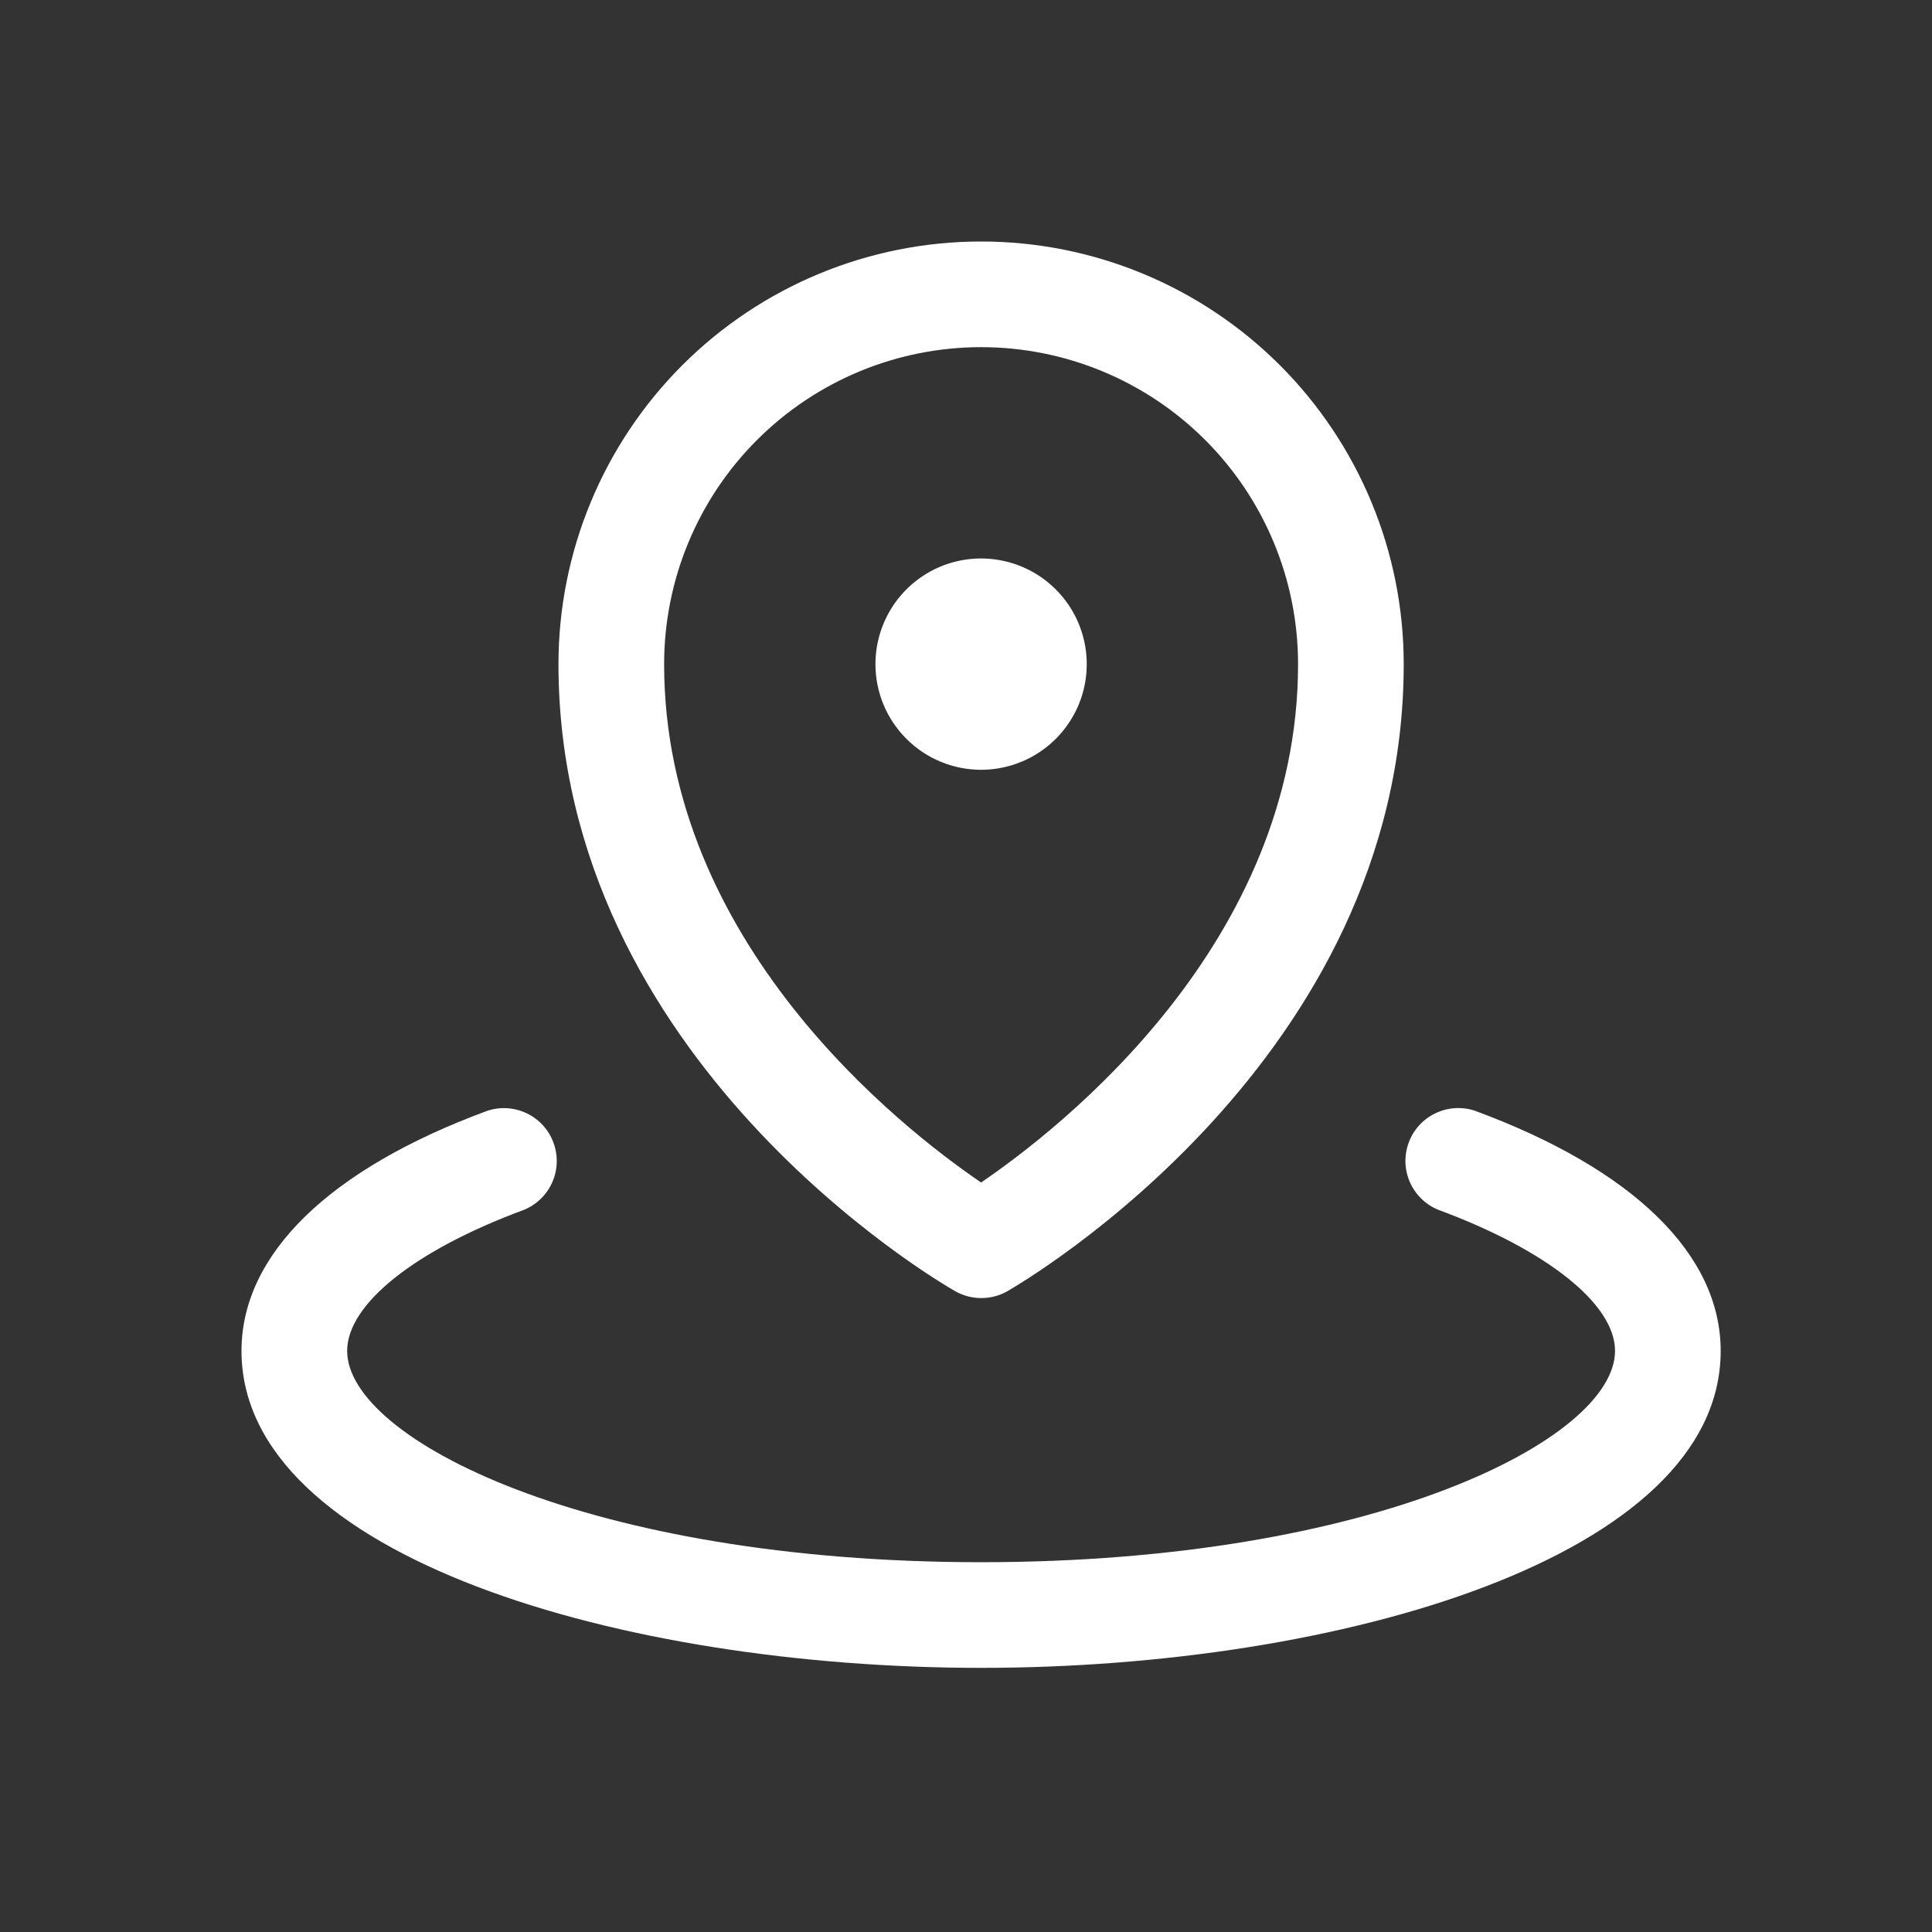
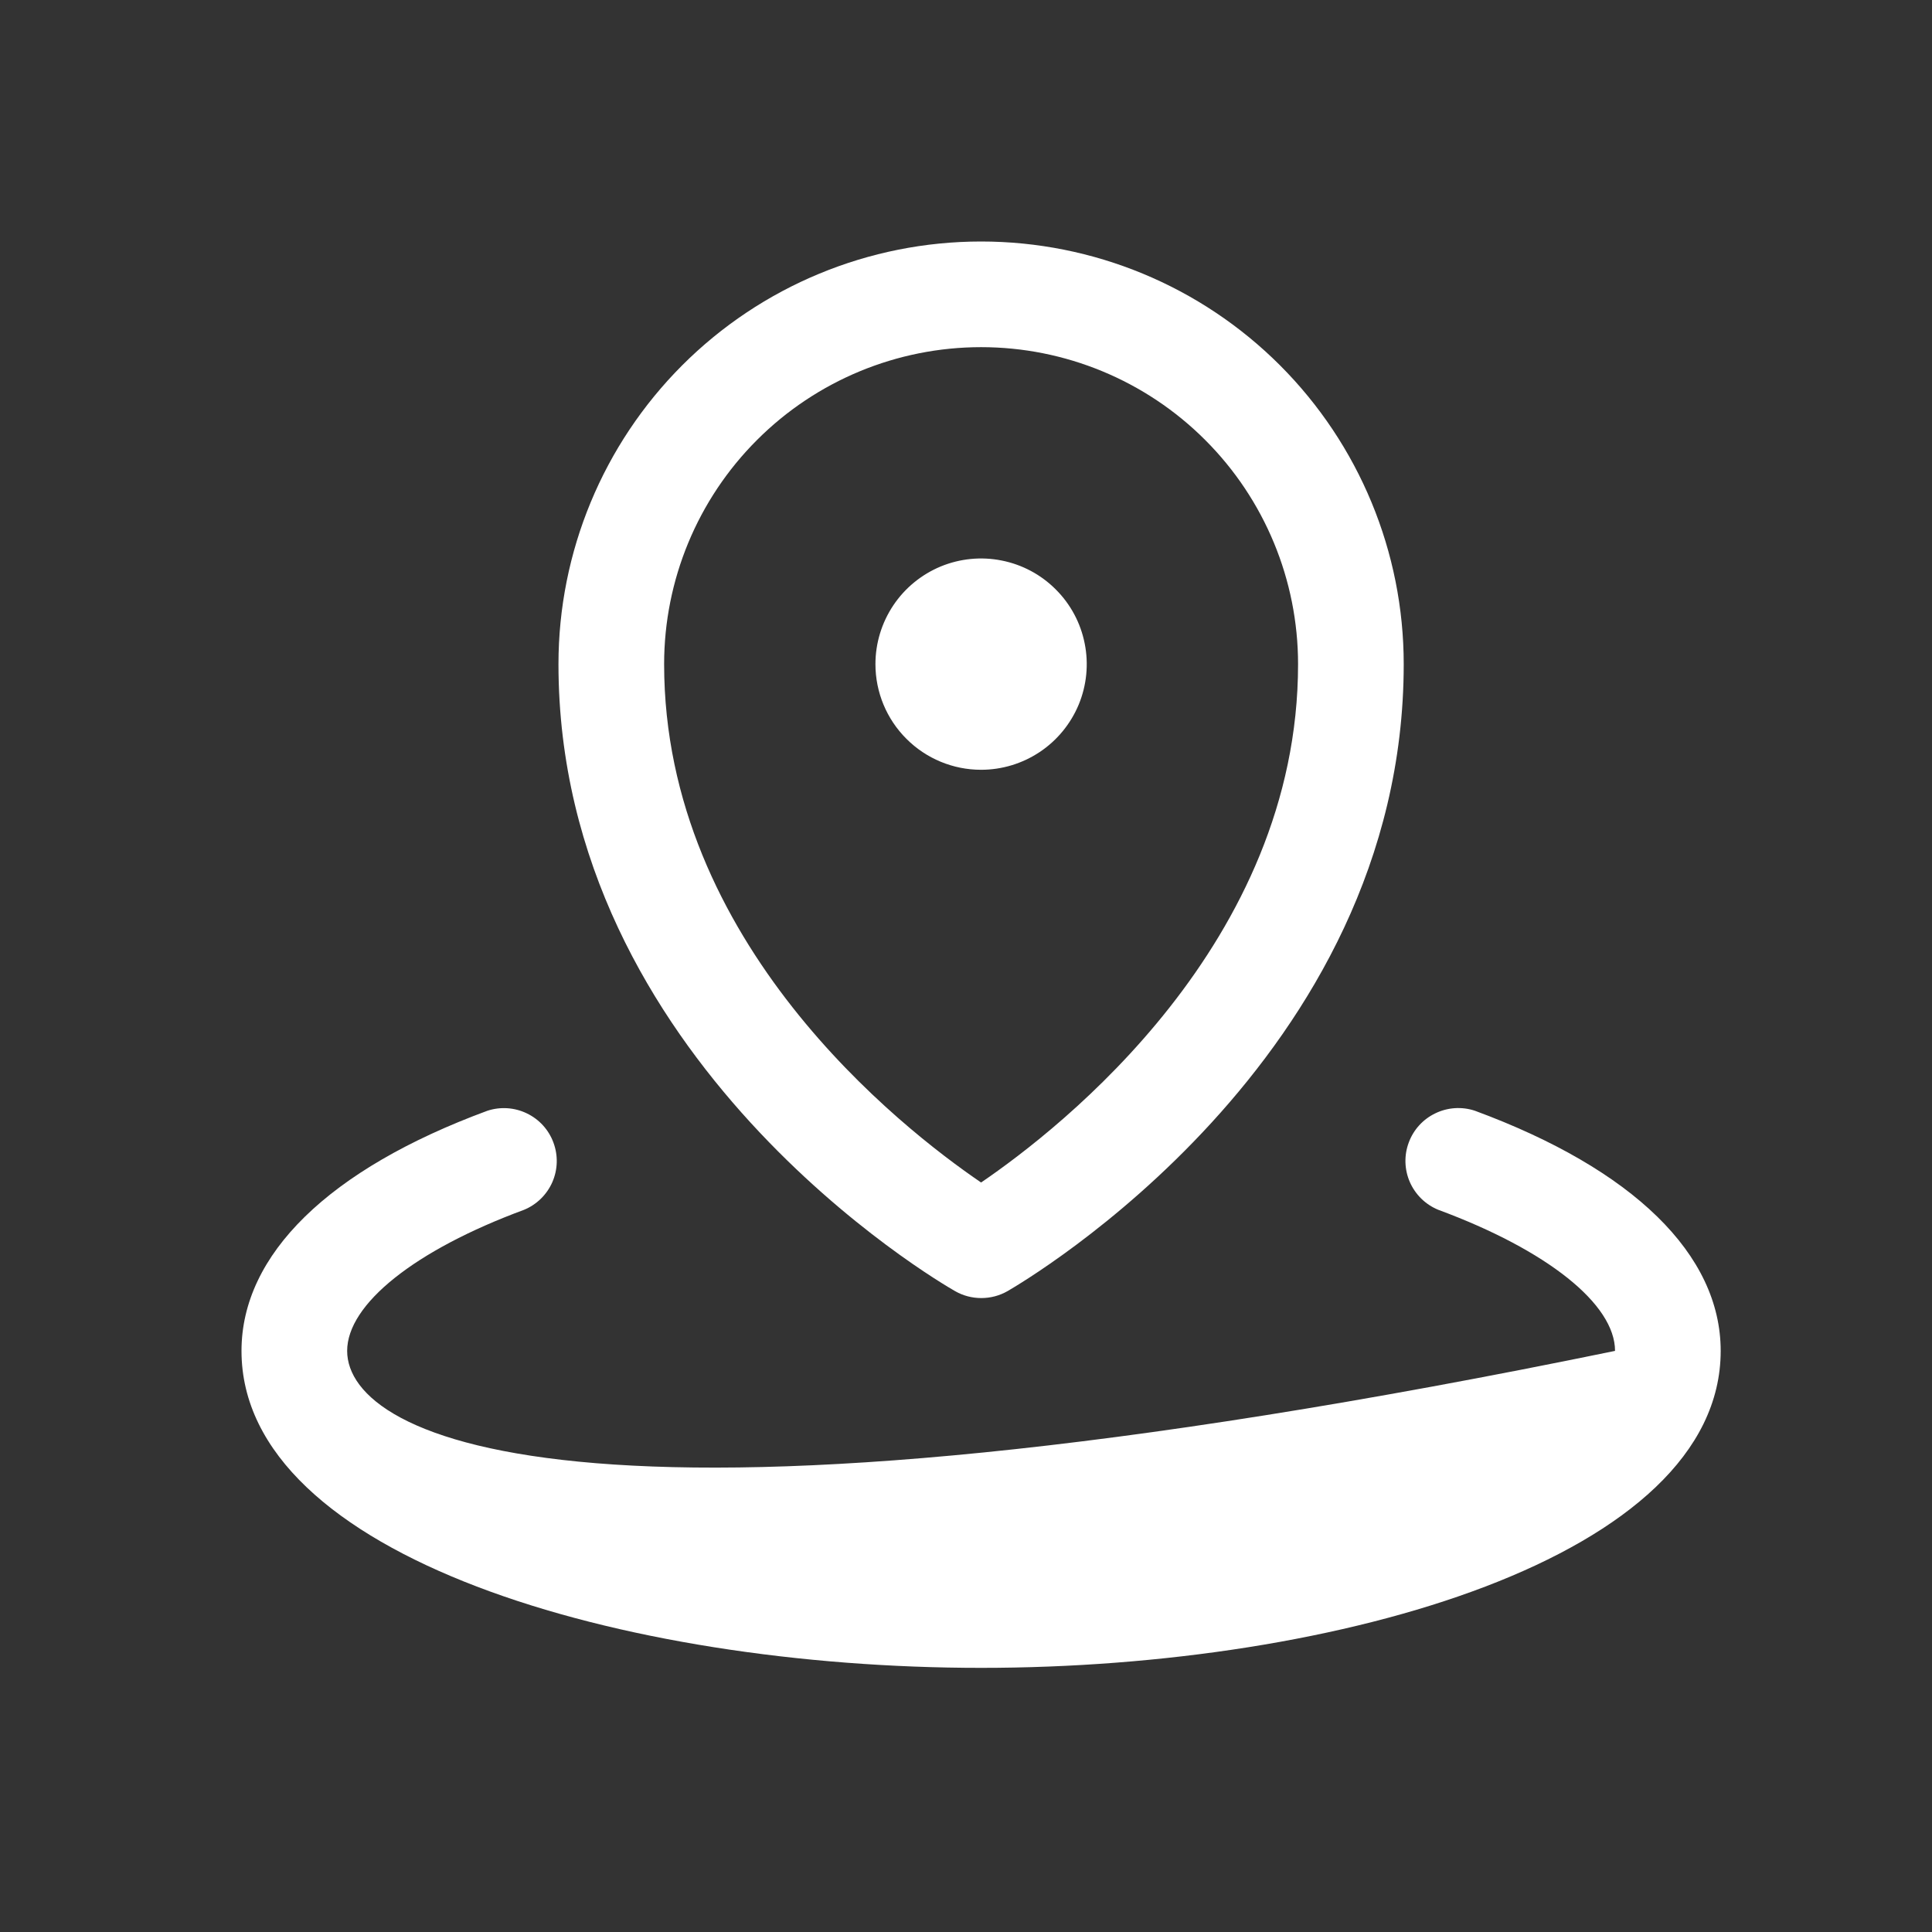
<svg xmlns="http://www.w3.org/2000/svg" width="32" height="32" viewBox="0 0 32 32" fill="none">
  <rect x="0" y="0" width="32" height="32" fill="#333333" stroke="none" />
-   <path d="M14.5 11C14.5 10.654 14.603 10.316 14.795 10.028C14.987 9.74 15.261 9.516 15.58 9.383C15.9 9.251 16.252 9.216 16.591 9.284C16.931 9.351 17.243 9.518 17.487 9.763C17.732 10.007 17.899 10.319 17.966 10.659C18.034 10.998 17.999 11.35 17.867 11.67C17.734 11.989 17.51 12.263 17.222 12.455C16.934 12.647 16.596 12.75 16.25 12.75C15.786 12.75 15.341 12.566 15.013 12.237C14.684 11.909 14.5 11.464 14.5 11ZM9.25 11C9.25 9.143 9.988 7.363 11.3 6.05C12.613 4.737 14.393 4 16.25 4C18.107 4 19.887 4.737 21.2 6.05C22.512 7.363 23.25 9.143 23.25 11C23.25 17.557 16.952 21.231 16.688 21.385C16.555 21.461 16.406 21.5 16.253 21.5C16.101 21.5 15.951 21.461 15.819 21.385C15.548 21.231 9.25 17.562 9.25 11ZM11 11C11 15.616 14.92 18.679 16.25 19.586C17.579 18.68 21.5 15.616 21.5 11C21.5 9.608 20.947 8.272 19.962 7.288C18.978 6.303 17.642 5.75 16.25 5.75C14.858 5.75 13.522 6.303 12.538 7.288C11.553 8.272 11 9.608 11 11ZM24.428 18.397C24.213 18.326 23.978 18.341 23.774 18.44C23.569 18.538 23.411 18.712 23.333 18.925C23.254 19.137 23.261 19.372 23.352 19.58C23.444 19.788 23.612 19.952 23.822 20.038C25.628 20.706 26.75 21.601 26.75 22.375C26.75 23.836 22.756 25.875 16.25 25.875C9.744 25.875 5.75 23.836 5.75 22.375C5.75 21.601 6.872 20.706 8.678 20.039C8.888 19.953 9.056 19.789 9.148 19.581C9.239 19.373 9.246 19.139 9.167 18.926C9.089 18.713 8.931 18.539 8.726 18.441C8.522 18.342 8.287 18.327 8.072 18.398C5.446 19.366 4 20.779 4 22.375C4 25.785 10.312 27.625 16.25 27.625C22.188 27.625 28.5 25.785 28.5 22.375C28.5 20.779 27.054 19.366 24.428 18.397Z" fill="white" />
+   <path d="M14.5 11C14.5 10.654 14.603 10.316 14.795 10.028C14.987 9.74 15.261 9.516 15.58 9.383C15.9 9.251 16.252 9.216 16.591 9.284C16.931 9.351 17.243 9.518 17.487 9.763C17.732 10.007 17.899 10.319 17.966 10.659C18.034 10.998 17.999 11.35 17.867 11.67C17.734 11.989 17.51 12.263 17.222 12.455C16.934 12.647 16.596 12.75 16.25 12.75C15.786 12.75 15.341 12.566 15.013 12.237C14.684 11.909 14.5 11.464 14.5 11ZM9.25 11C9.25 9.143 9.988 7.363 11.3 6.05C12.613 4.737 14.393 4 16.25 4C18.107 4 19.887 4.737 21.2 6.05C22.512 7.363 23.25 9.143 23.25 11C23.25 17.557 16.952 21.231 16.688 21.385C16.555 21.461 16.406 21.5 16.253 21.5C16.101 21.5 15.951 21.461 15.819 21.385C15.548 21.231 9.25 17.562 9.25 11ZM11 11C11 15.616 14.92 18.679 16.25 19.586C17.579 18.68 21.5 15.616 21.5 11C21.5 9.608 20.947 8.272 19.962 7.288C18.978 6.303 17.642 5.75 16.25 5.75C14.858 5.75 13.522 6.303 12.538 7.288C11.553 8.272 11 9.608 11 11ZM24.428 18.397C24.213 18.326 23.978 18.341 23.774 18.44C23.569 18.538 23.411 18.712 23.333 18.925C23.254 19.137 23.261 19.372 23.352 19.58C23.444 19.788 23.612 19.952 23.822 20.038C25.628 20.706 26.75 21.601 26.75 22.375C9.744 25.875 5.75 23.836 5.75 22.375C5.75 21.601 6.872 20.706 8.678 20.039C8.888 19.953 9.056 19.789 9.148 19.581C9.239 19.373 9.246 19.139 9.167 18.926C9.089 18.713 8.931 18.539 8.726 18.441C8.522 18.342 8.287 18.327 8.072 18.398C5.446 19.366 4 20.779 4 22.375C4 25.785 10.312 27.625 16.25 27.625C22.188 27.625 28.5 25.785 28.5 22.375C28.5 20.779 27.054 19.366 24.428 18.397Z" fill="white" />
</svg>